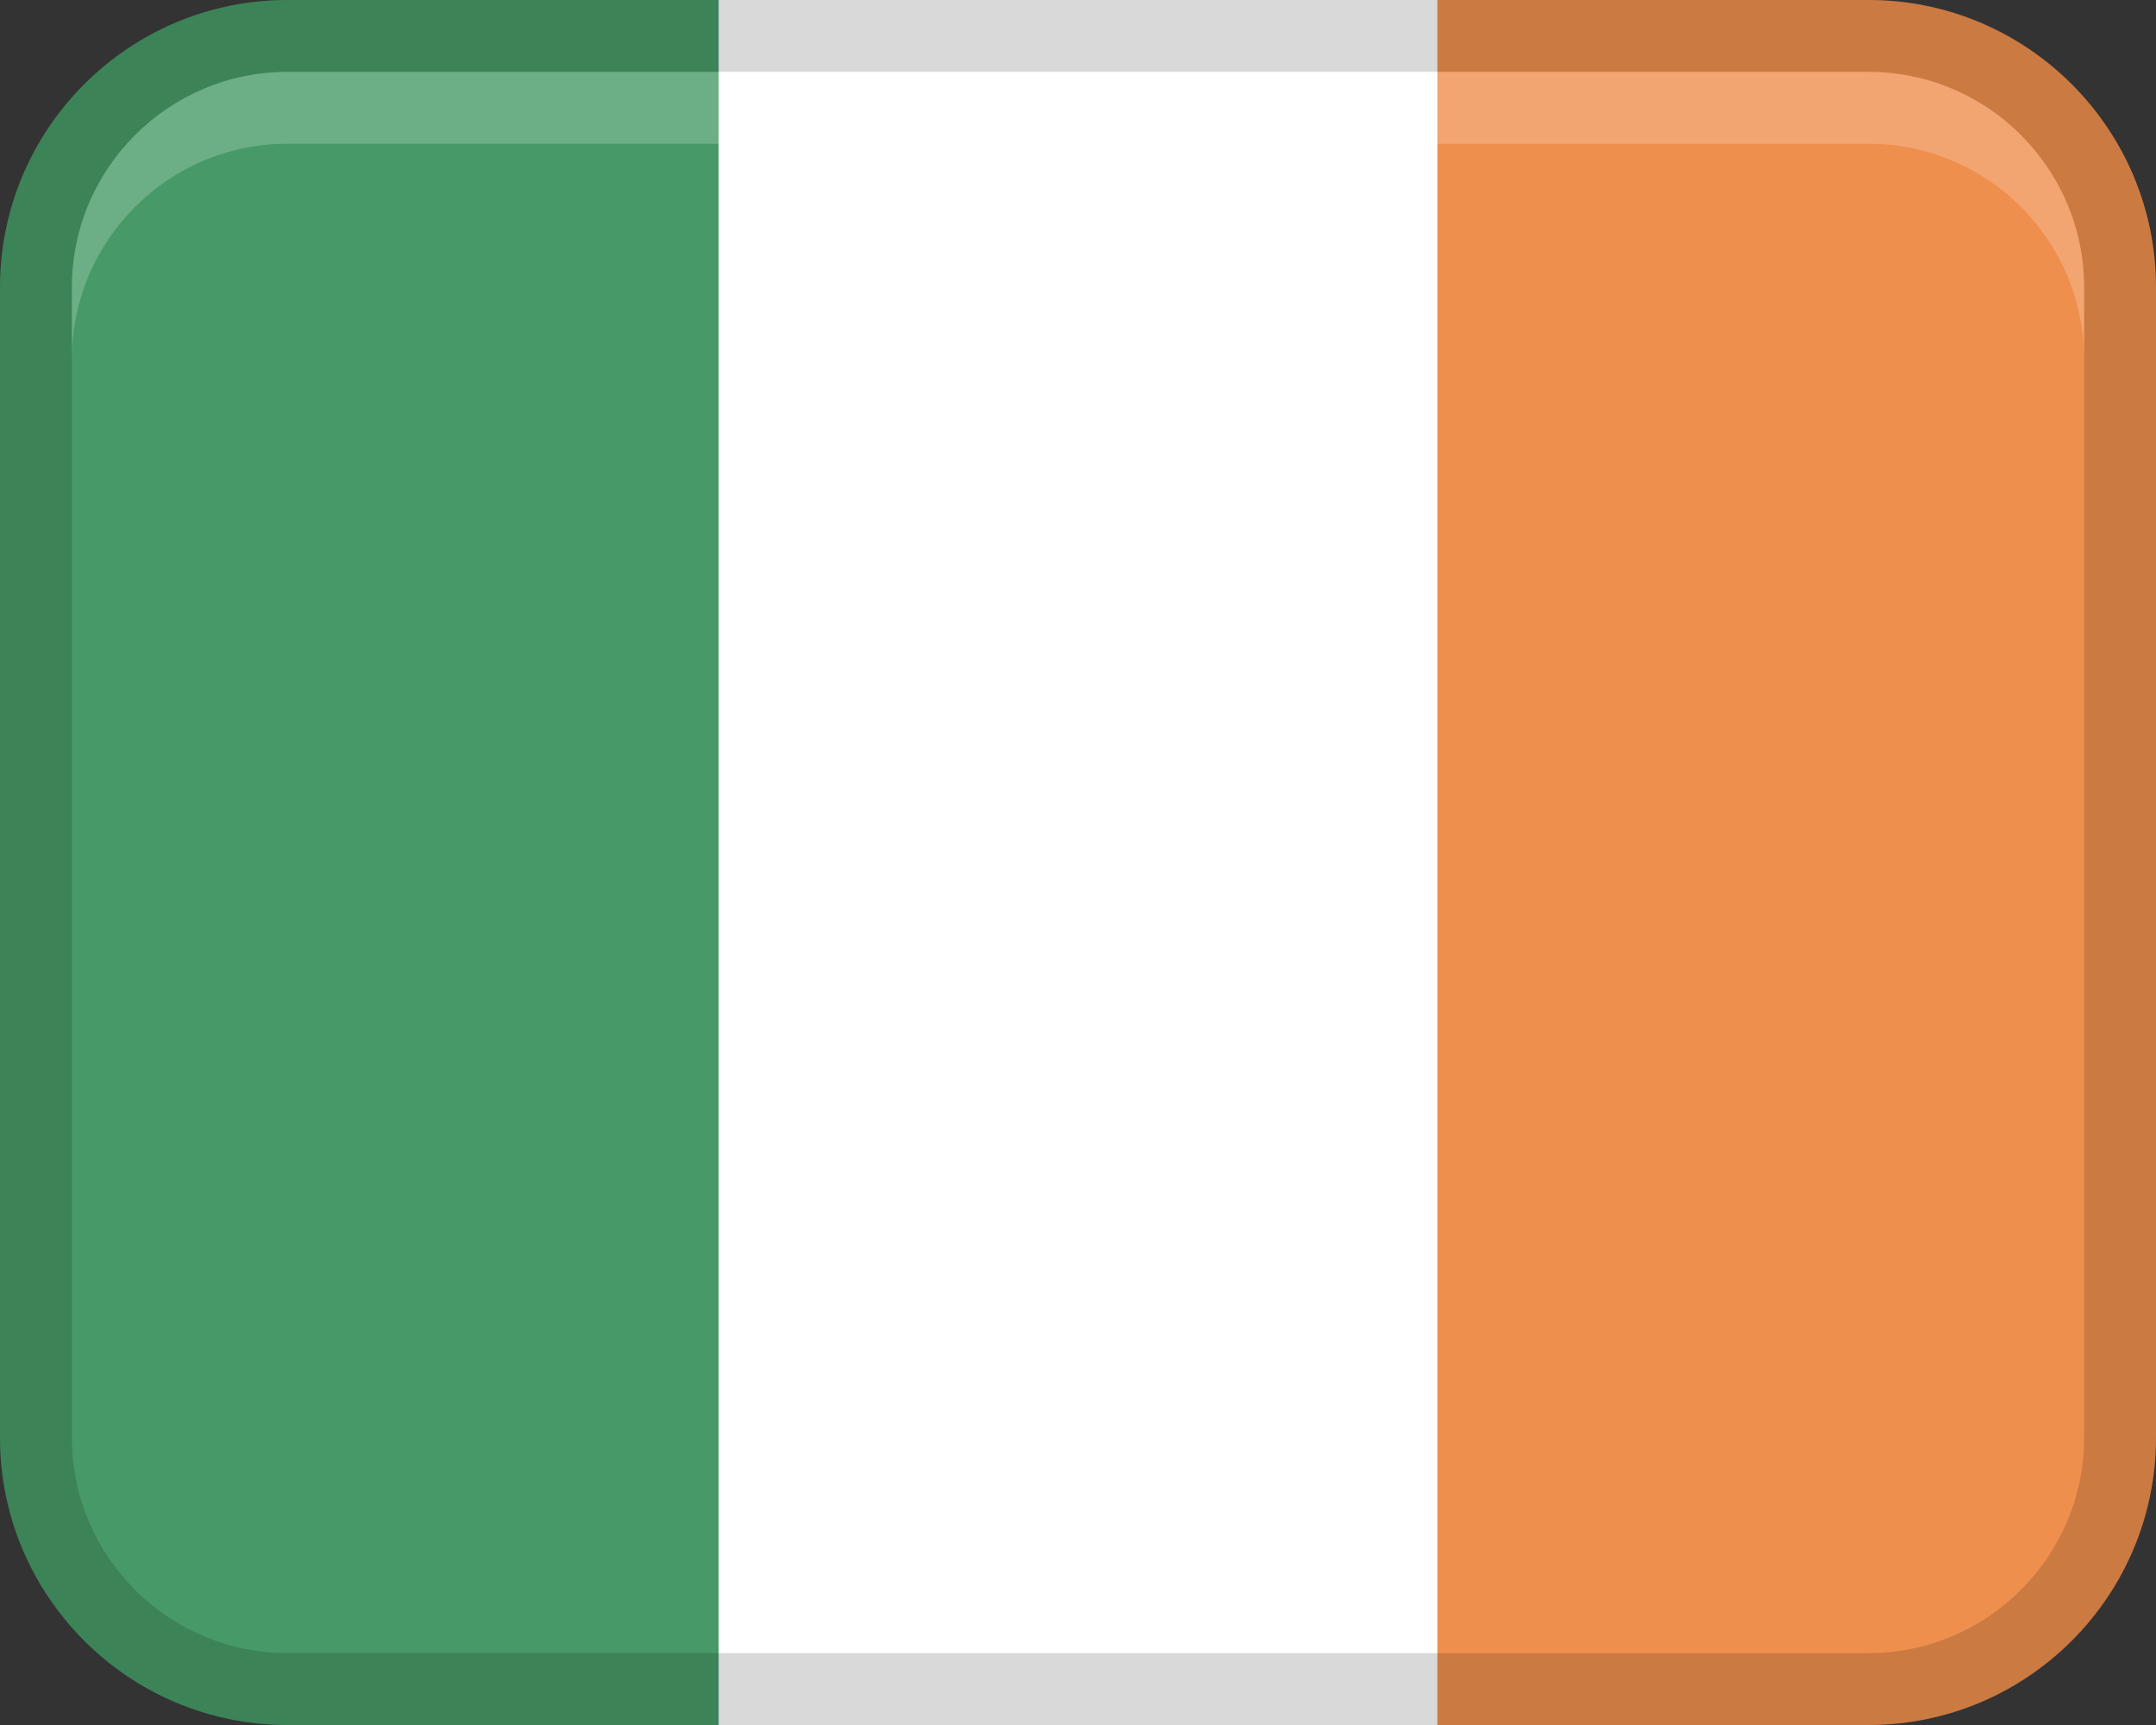
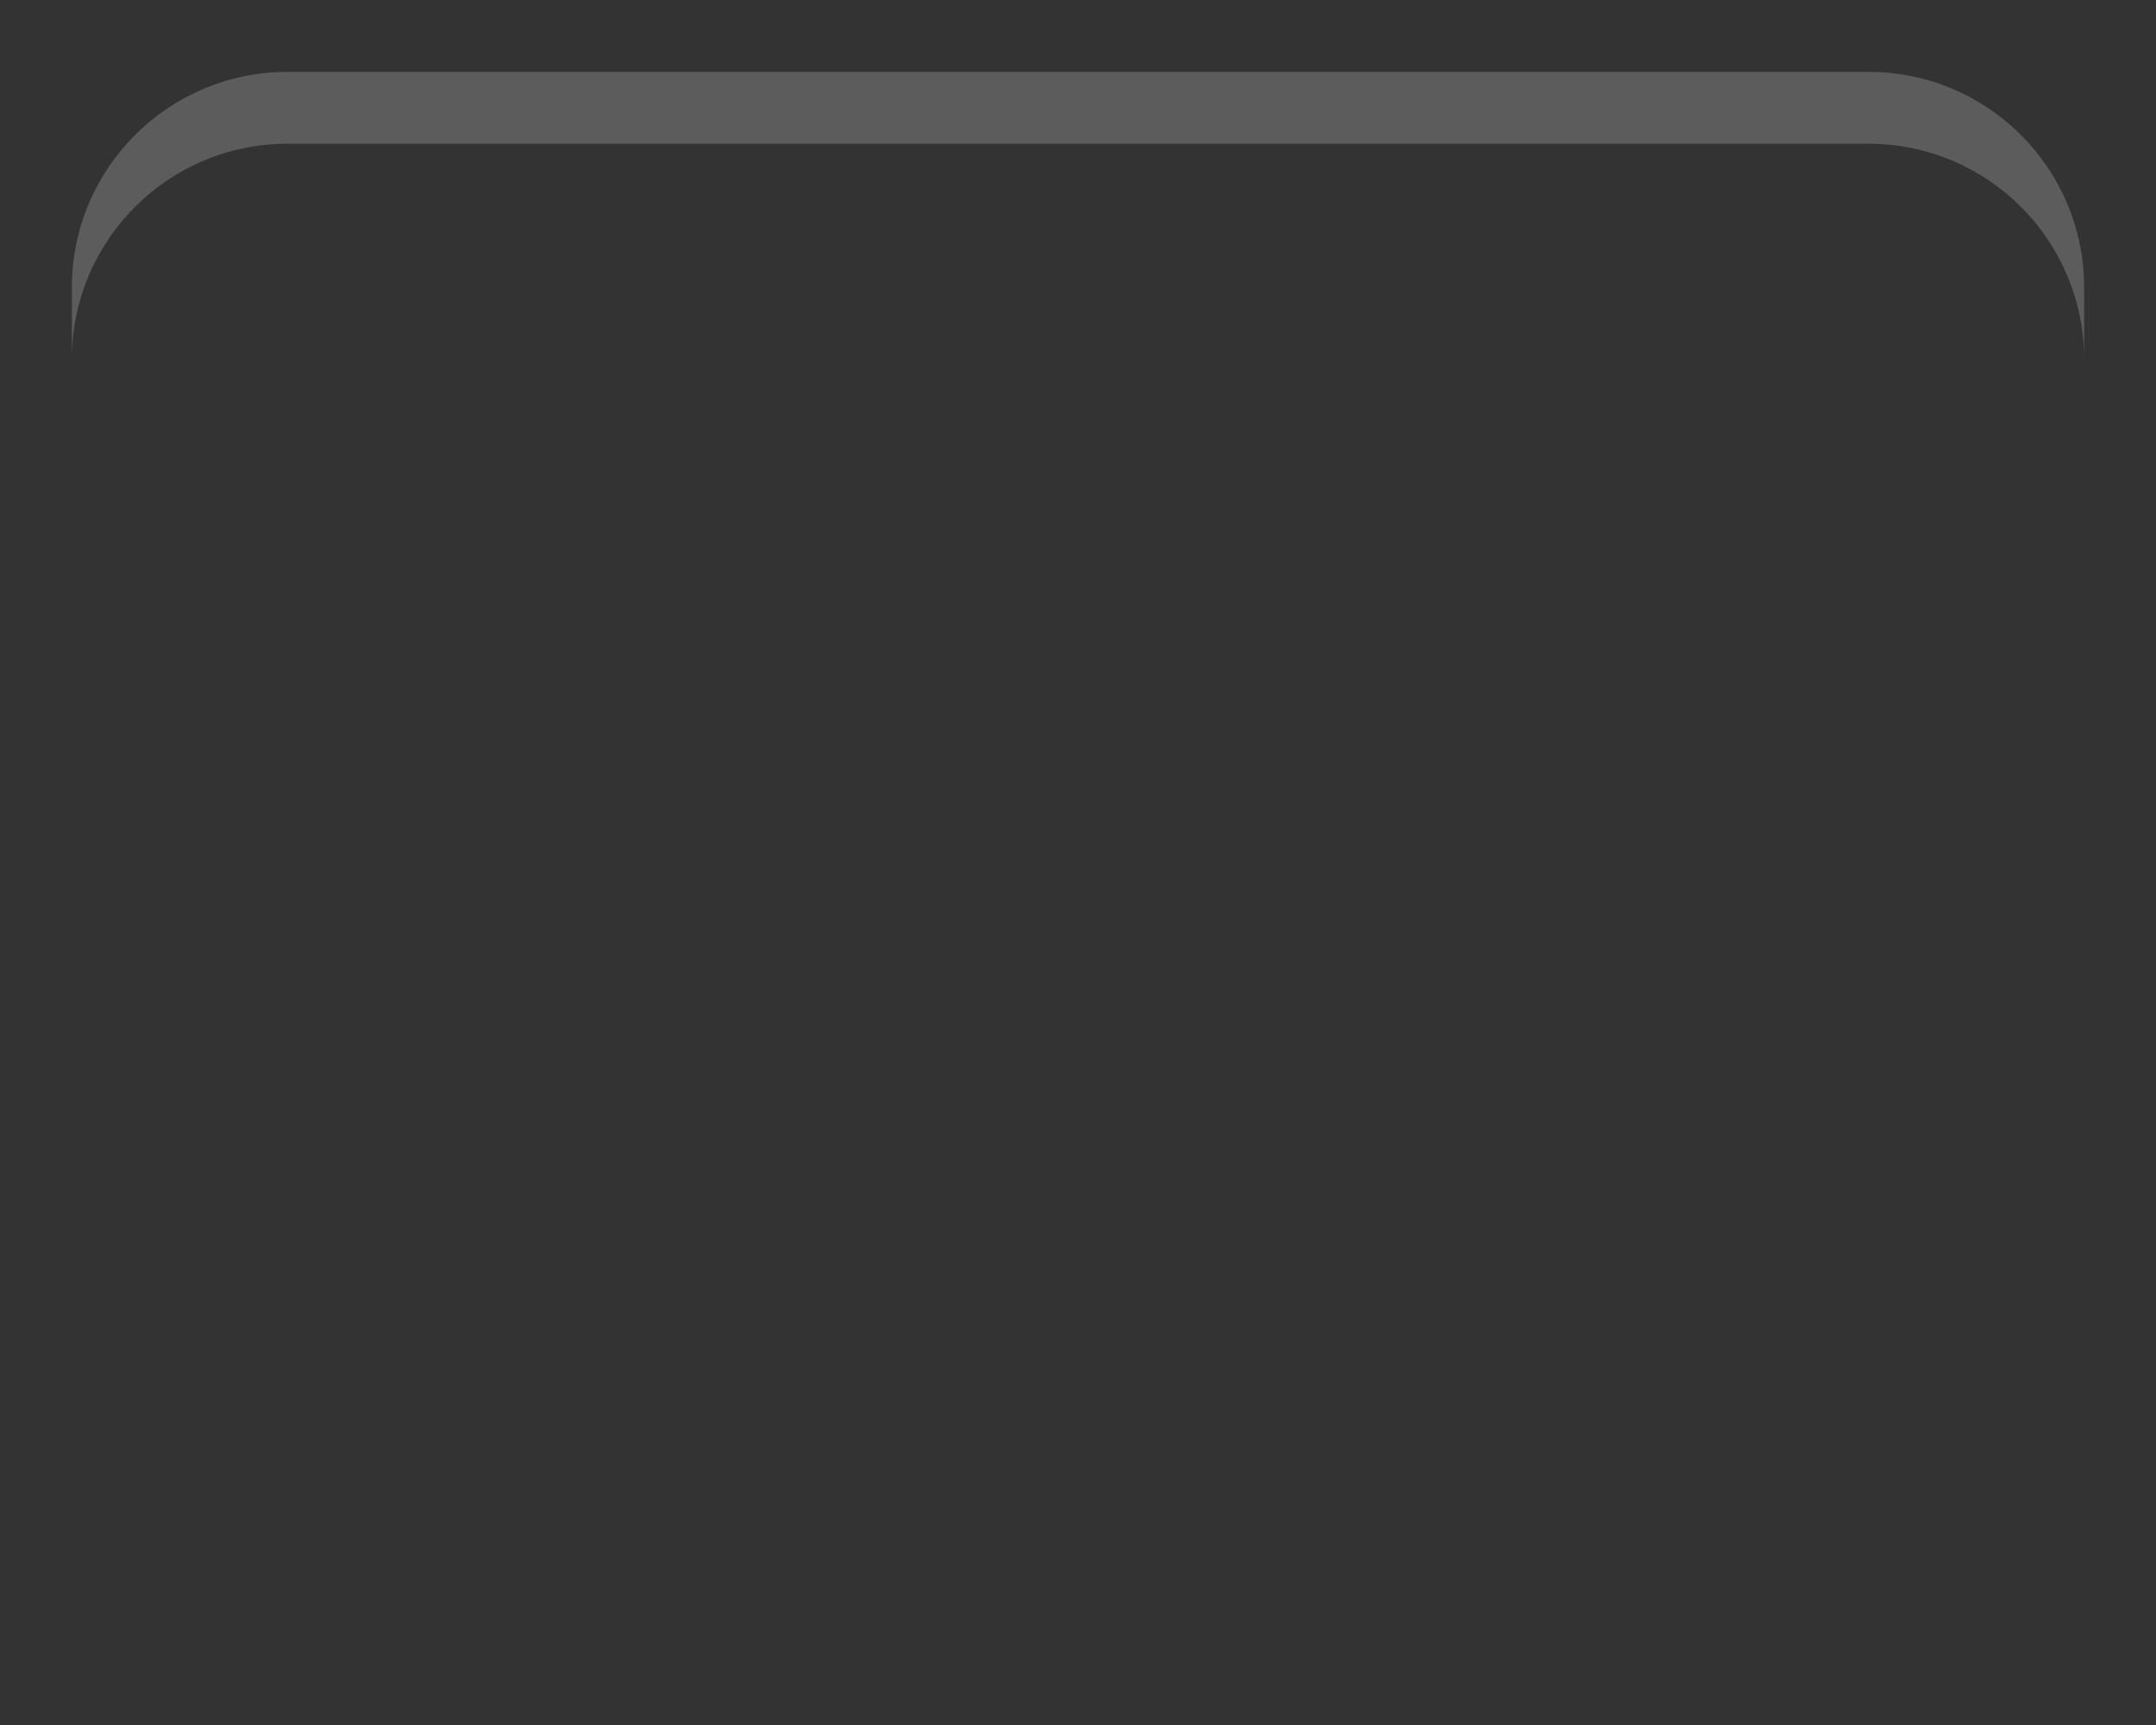
<svg xmlns="http://www.w3.org/2000/svg" width="30" height="24" viewBox="0 0 30 24">
  <rect x="0" y="0" width="30" height="24" fill="#333333" stroke="none" />
-   <path d="m9 0h12v24h-12z" fill="#fff" />
-   <path d="m4 0h6v24h-6c-2.208 0-4-1.792-4-4v-16c0-2.208 1.792-4 4-4z" fill="#479a67" />
-   <path d="m26 24h-6v-24h6c2.208 0 4 1.792 4 4v16c0 2.208-1.792 4-4 4z" fill="#ef8f4e" />
-   <path d="m26 0h-22c-2.209 0-4 1.791-4 4v16c0 2.209 1.791 4 4 4h22c2.209 0 4-1.791 4-4v-16c0-2.209-1.791-4-4-4zm3 20c0 1.654-1.346 3-3 3h-22c-1.654 0-3-1.346-3-3v-16c0-1.654 1.346-3 3-3h22c1.654 0 3 1.346 3 3z" opacity=".15" />
  <path d="m26 1h-22c-1.657 0-3 1.343-3 3v1c0-1.657 1.343-3 3-3h22c1.657 0 3 1.343 3 3v-1c0-1.657-1.343-3-3-3z" fill="#fff" opacity=".2" />
</svg>